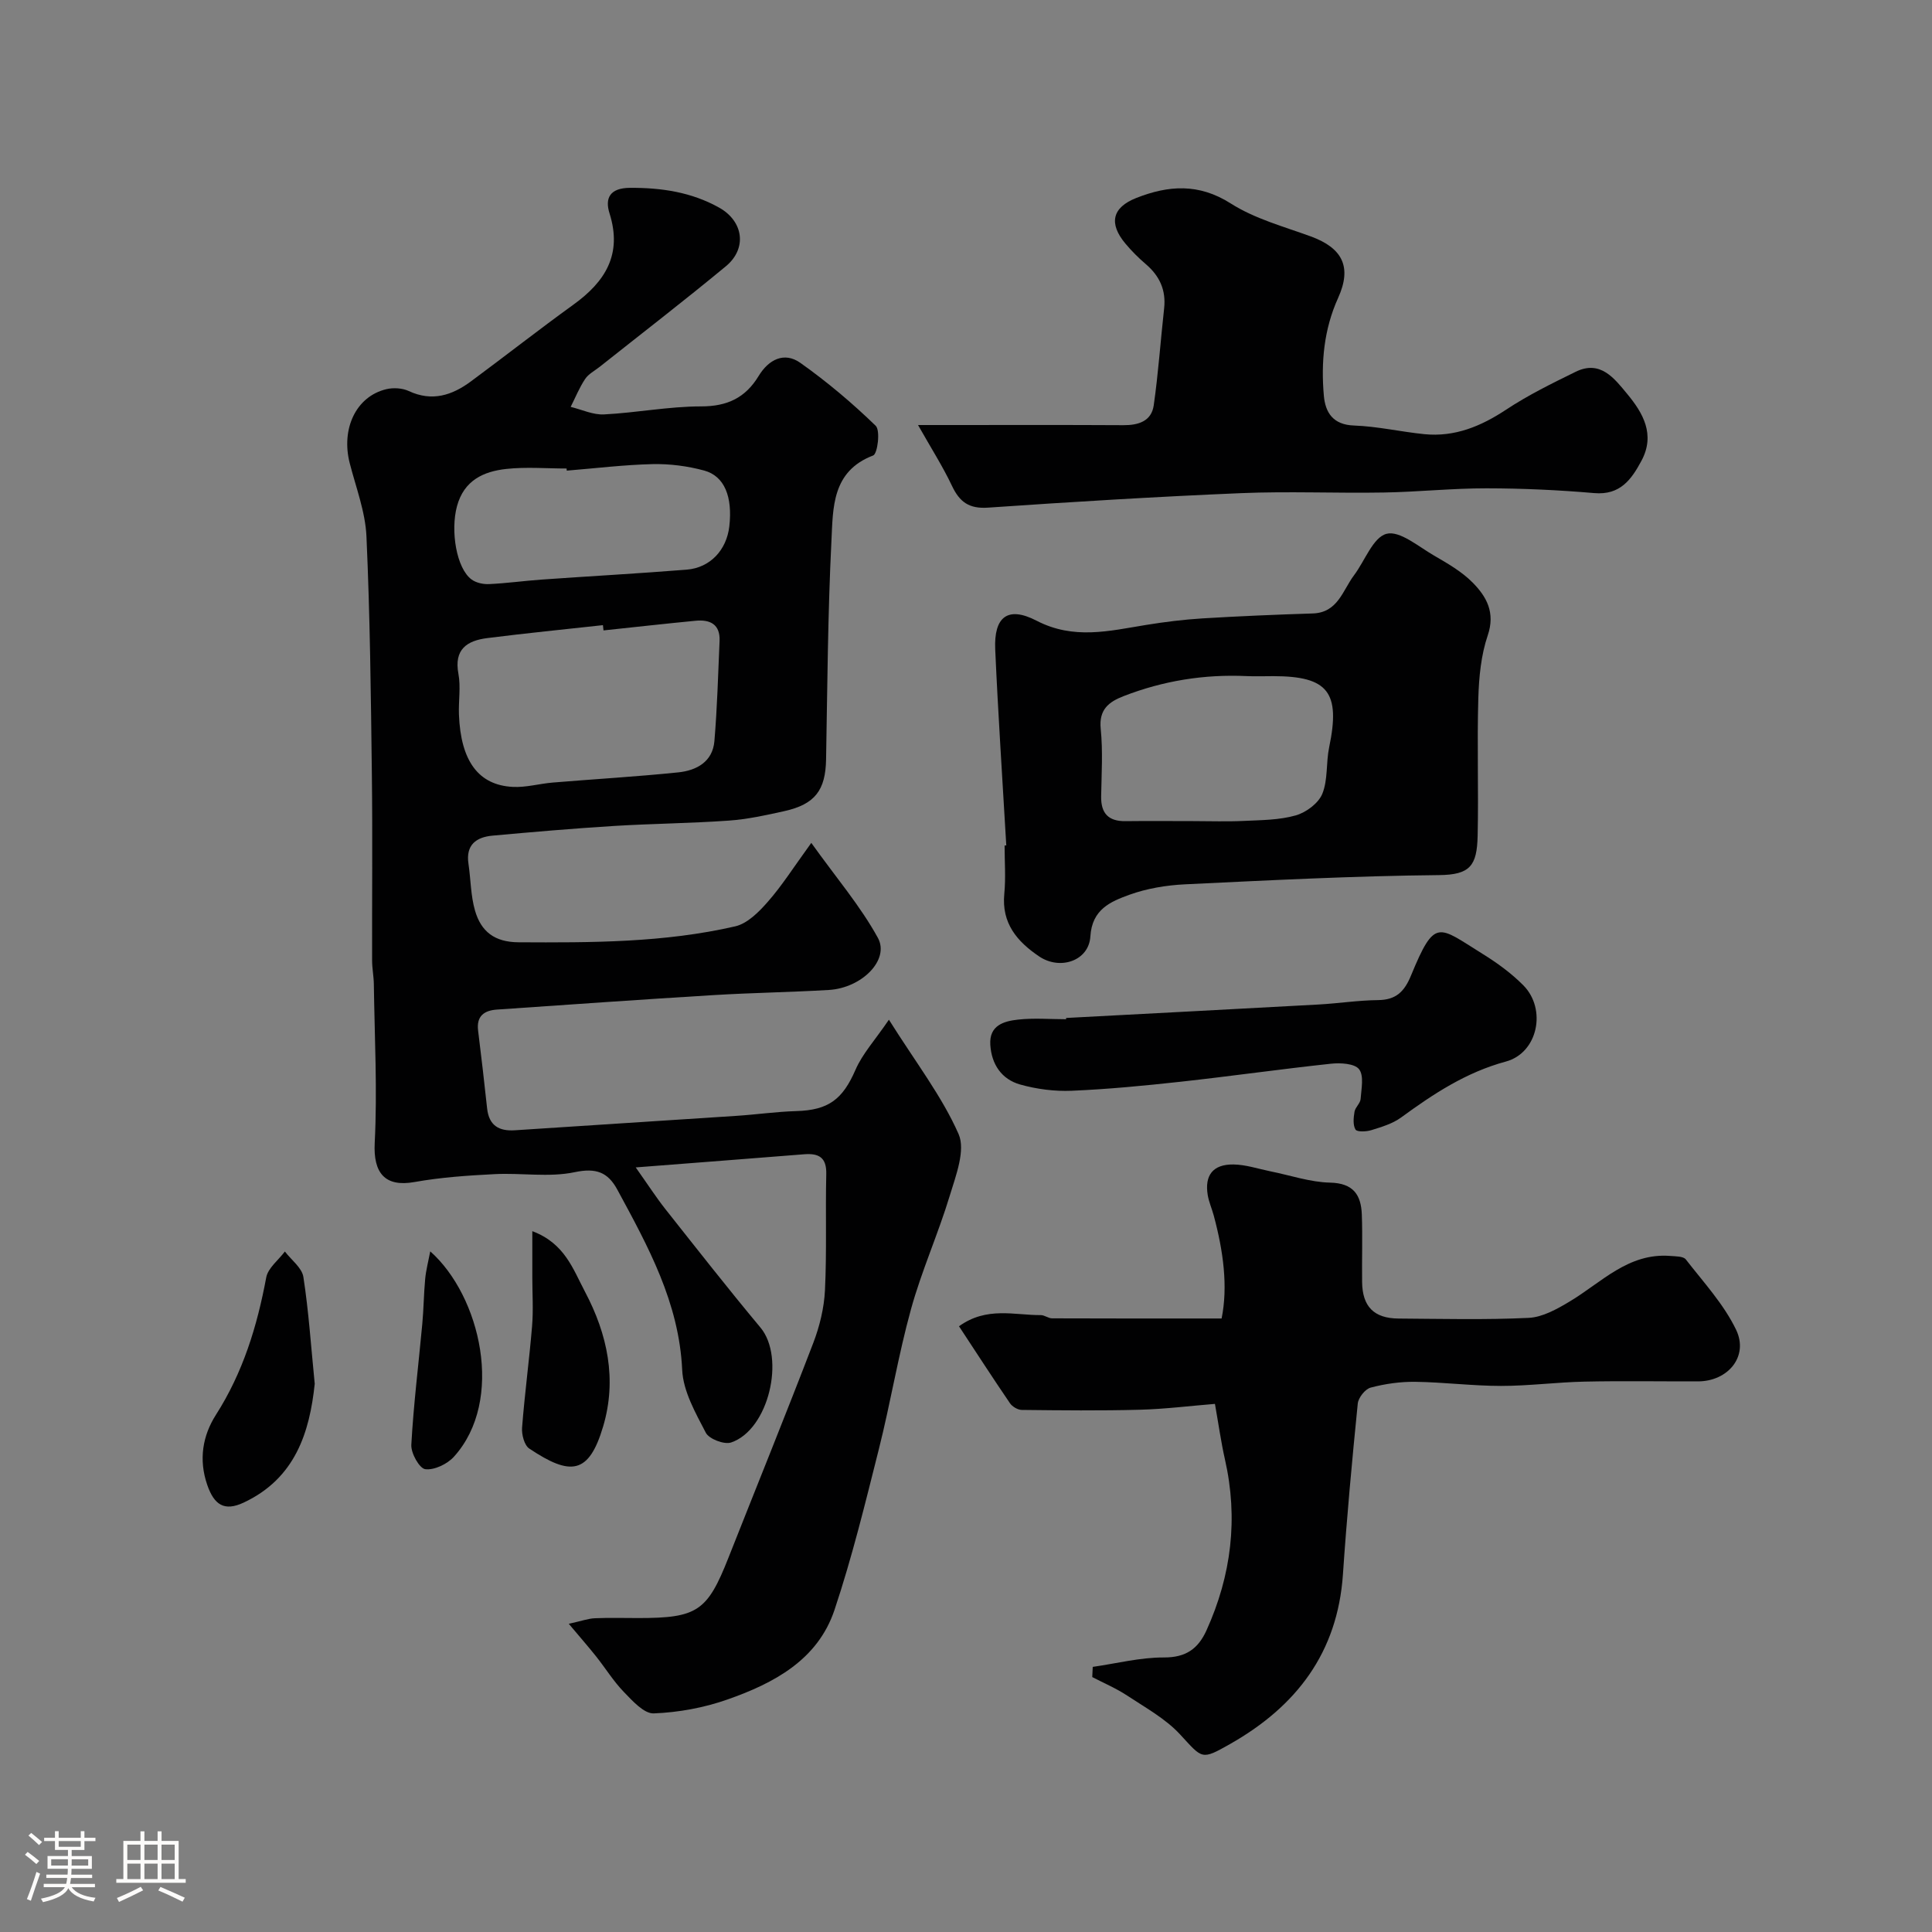
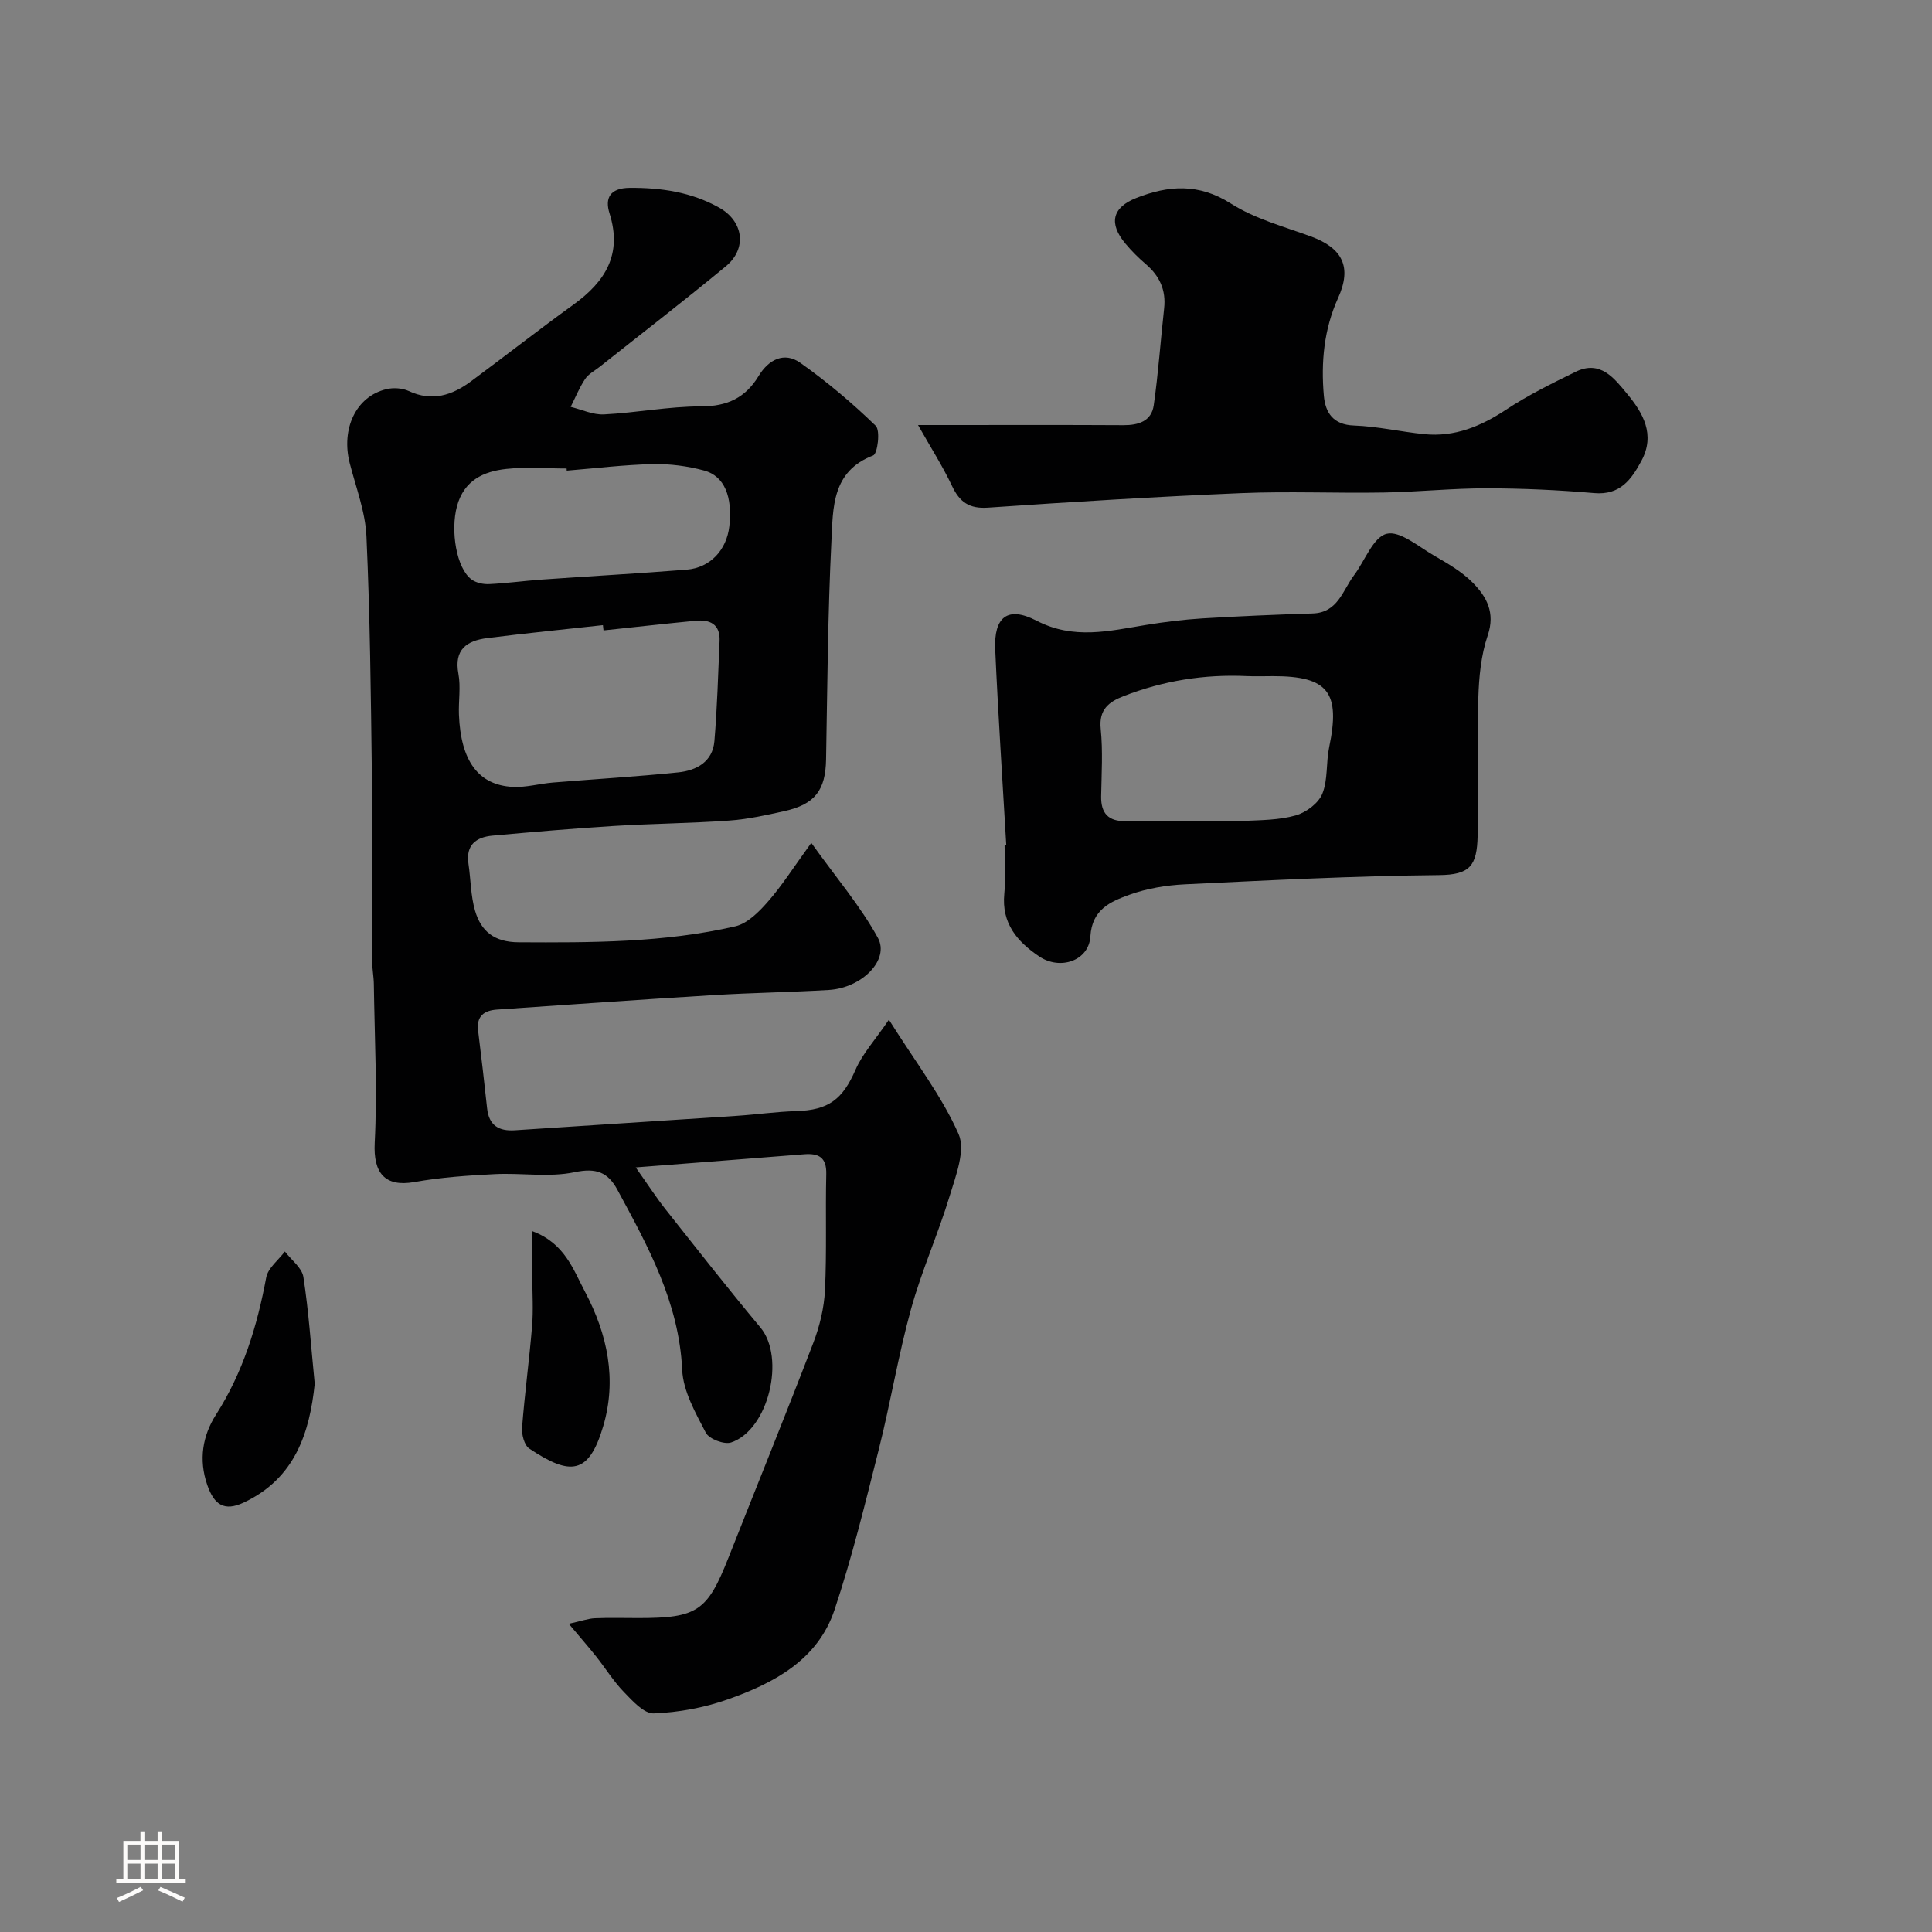
<svg xmlns="http://www.w3.org/2000/svg" enable-background="new 0 0 400 400" viewBox="0 0 400 400">
  <rect x="0" y="0" width="400" height="400" fill="#808080" stroke="none" />
-   <path d="m5.17 384 .55-.58c.85.61 1.65 1.24 2.4 1.87l-.59.64c-.83-.73-1.62-1.38-2.36-1.93m1.22 9.53-.82-.34c.71-1.76 1.37-3.64 1.98-5.63.24.13.5.25.76.36-.6 1.67-1.24 3.54-1.92 5.61m-.5-13.5.57-.54c.56.44 1.31 1.06 2.26 1.87l-.64.64c-.68-.66-1.41-1.32-2.19-1.97m3.25.46h2.24v-1.36h.77v1.36h4.57v-1.36h.76v1.36h2.28v.69h-2.28v1.84h-2.64v1.26h4.18v2.64h-4.21c0 .45-.02.86-.05 1.21h4.32v.69h-4.38c-.04.34-.1.75-.19 1.22h5.15v.69h-4.82c.87 1.19 2.51 1.92 4.93 2.19-.17.31-.3.57-.37.76-2.77-.49-4.52-1.41-5.26-2.76-.56 1.26-2.3 2.23-5.24 2.9-.12-.24-.26-.48-.43-.72 2.73-.55 4.38-1.34 4.96-2.38h-4.38v-.69h4.65c.1-.38.17-.79.21-1.22h-4.32v-.69h4.4c.03-.34.05-.75.05-1.21h-4.2v-2.64h4.23v-1.26h-2.69v-1.84h-2.24zm1.46 4.46v1.29h3.45c.01-.4.02-.57.01-.53v-.32-.45h-3.46zm1.55-2.59h4.57v-1.19h-4.57zm6.11 2.59h-3.42v.77c-.01.19-.01.37-.02.53h3.44v-1.29z" fill="#fcfbfa" />
  <path d="m32.63 379.16h.82v1.98h3.54v7.89h1.46v.78h-14.37v-.78h1.46v-7.89h3.54v-1.98h.82v1.98h2.73zm-3.49 11.48.5.73c-1.61.82-3.28 1.63-5 2.41-.13-.27-.28-.55-.44-.82 1.75-.72 3.4-1.49 4.94-2.32m-2.78-5.55h2.73v-3.18h-2.73zm0 3.95h2.73v-3.2h-2.73zm3.54-3.95h2.73v-3.18h-2.73zm0 3.95h2.73v-3.2h-2.73zm7.89 4.68c-1.84-.92-3.51-1.7-5.02-2.32l.45-.73c1.89.8 3.57 1.55 5.04 2.23zm-1.62-11.81h-2.73v3.18h2.73zm-2.73 7.13h2.73v-3.2h-2.73z" fill="#fcfbfa" />
  <g fill="#010102">
    <path d="m167.97 174.51c5.16 7.22 10.16 13.06 13.78 19.65 2.5 4.55-3.31 10.39-10.13 10.8-7.93.47-15.87.58-23.8 1.06-14.97.91-29.94 1.97-44.91 3-2.66.18-4.31 1.33-3.92 4.39.67 5.35 1.28 10.7 1.86 16.06.38 3.54 2.42 4.77 5.78 4.54 15.3-1.02 30.61-1.97 45.91-2.99 4.1-.27 8.19-.86 12.3-.98 6.71-.19 9.62-2.43 12.29-8.57 1.44-3.31 4.03-6.12 6.91-10.35 5.6 8.91 10.98 15.86 14.42 23.66 1.48 3.36-.56 8.62-1.82 12.77-2.4 7.92-5.83 15.54-8.03 23.51-2.64 9.54-4.23 19.36-6.65 28.96-2.81 11.16-5.54 22.38-9.18 33.28-3.47 10.38-12.56 15.19-22.16 18.56-4.85 1.71-10.13 2.68-15.26 2.88-2.03.08-4.42-2.6-6.21-4.45-2.14-2.21-3.78-4.89-5.71-7.32-1.6-2.01-3.3-3.95-5.68-6.78 2.68-.59 4.02-1.09 5.39-1.15 2.99-.13 6-.04 9-.04 12.24 0 14.29-1.4 18.68-12.52 5.85-14.81 11.85-29.57 17.55-44.44 1.32-3.45 2.24-7.23 2.42-10.91.39-8 .08-16.03.27-24.05.08-3.47-1.56-4.34-4.59-4.1-11.09.89-22.19 1.73-34.86 2.72 2.65 3.75 4.28 6.28 6.13 8.62 6.51 8.22 12.97 16.48 19.69 24.53 5.21 6.24 1.71 21.18-6.07 23.8-1.43.48-4.57-.72-5.24-2.02-2.13-4.11-4.69-8.58-4.89-13.01-.65-13.96-7.07-25.57-13.43-37.32-1.96-3.61-4.39-4.55-8.84-3.61-5.3 1.11-11.01.12-16.52.4-5.57.28-11.17.66-16.65 1.64-6.12 1.09-8.54-1.89-8.22-8.11.56-10.91-.03-21.89-.18-32.84-.02-1.64-.36-3.28-.36-4.93-.03-12.83.11-25.67-.05-38.5-.2-16.44-.38-32.88-1.12-49.3-.23-5.1-2.18-10.14-3.47-15.18-1.8-7.05 1.27-13.8 7.61-15.3 1.44-.34 3.29-.23 4.62.39 4.82 2.25 8.97.89 12.86-1.99 7.1-5.25 14.05-10.71 21.21-15.88 6.6-4.76 10.18-10.41 7.5-18.9-1-3.15.05-5.27 4.21-5.3 6.54-.04 12.74.89 18.47 4.09 5.06 2.83 5.85 8.47 1.4 12.15-8.58 7.1-17.41 13.9-26.14 20.83-1.03.81-2.31 1.47-3 2.51-1.19 1.79-2.01 3.83-2.99 5.77 2.31.56 4.64 1.68 6.91 1.56 6.71-.34 13.4-1.66 20.1-1.66 5.42 0 9.17-1.78 11.91-6.3 2.05-3.38 5.28-5.09 8.64-2.71 5.52 3.91 10.75 8.32 15.6 13.03.99.96.38 5.8-.53 6.14-8.59 3.27-8.3 10.89-8.64 17.67-.75 15.08-.84 30.19-1.11 45.28-.12 6.34-2.27 9.26-8.62 10.68-3.81.85-7.68 1.7-11.56 1.97-7.92.56-15.87.62-23.8 1.11-8.37.52-16.73 1.24-25.08 2-3.39.31-5.56 1.92-4.98 5.82.48 3.24.46 6.61 1.36 9.71 1.24 4.27 3.98 6.53 9.04 6.55 15.05.08 30.09.09 44.83-3.3 2.52-.58 4.91-2.98 6.74-5.08 2.89-3.27 5.26-7.03 9.01-12.2zm-43.02-43.99c-.04-.36-.08-.73-.12-1.09-7.98.88-15.98 1.67-23.95 2.68-4.18.53-6.92 2.31-5.97 7.39.51 2.73 0 5.64.11 8.46.37 9.57 4.01 14.6 11.16 14.96 2.73.14 5.5-.67 8.26-.9 8.67-.72 17.36-1.22 26-2.11 3.76-.39 7.11-2.19 7.47-6.48.58-6.89.77-13.81 1.07-20.72.15-3.47-1.98-4.48-4.96-4.19-6.36.61-12.71 1.33-19.07 2zm-7.61-33.08c-.01-.15-.02-.29-.03-.44-4.17 0-8.37-.36-12.49.09-4.72.51-8.75 2.37-10.2 7.69-1.39 5.09-.13 12.9 3.02 15.2.95.7 2.43 1.01 3.64.95 3.61-.17 7.2-.67 10.8-.93 10.03-.71 20.07-1.26 30.09-2.06 4.87-.39 8.27-4.07 8.83-8.98.69-6.11-.99-10.39-5.21-11.54-3.44-.93-7.12-1.41-10.68-1.33-5.93.14-11.85.87-17.77 1.35z" />
-     <path d="m226.24 345.11c4.91-.7 9.82-1.97 14.73-1.95 4.56.02 7.09-1.8 8.82-5.61 5.16-11.4 6.6-23.18 3.81-35.45-.79-3.49-1.28-7.05-2.06-11.44-5.1.41-10.3 1.07-15.52 1.21-8.16.22-16.32.13-24.48.04-.83-.01-1.96-.68-2.44-1.39-3.55-5.2-6.96-10.48-10.55-15.93 5.75-4.14 11.47-2.28 16.94-2.31.78 0 1.56.67 2.34.67 11.42.05 22.85.03 35.09.03 1.35-6.62.35-13.99-1.63-21.33-.38-1.41-1-2.78-1.24-4.21-.68-4.11 1.07-6.4 5.31-6.35 2.56.03 5.11.9 7.66 1.42 4.12.82 8.23 2.25 12.36 2.34 4.82.11 6.42 2.54 6.57 6.61.17 4.66 0 9.33.06 13.99.06 5.06 2.46 7.5 7.52 7.54 8.99.06 18 .29 26.98-.14 2.86-.14 5.83-1.81 8.41-3.35 6.63-3.95 12.19-10.16 20.9-9.47 1.11.09 2.69.05 3.21.72 3.67 4.73 7.87 9.27 10.42 14.58 2.63 5.5-1.69 10.65-7.87 10.67-7.83.02-15.66-.12-23.49.05-5.77.12-11.53.89-17.3.89-5.93 0-11.86-.77-17.79-.85-3.08-.04-6.24.41-9.22 1.2-1.14.3-2.55 2.09-2.67 3.31-1.18 11.77-2.27 23.56-3.07 35.36-1.11 16.22-9.65 27.34-23.35 35.11-6.02 3.41-5.68 3.09-10.39-2-3.02-3.26-7.17-5.53-10.95-8.03-2.26-1.49-4.79-2.56-7.21-3.82.03-.71.07-1.41.1-2.11z" />
    <path d="m208.34 175.04c-.78-13.53-1.69-27.04-2.29-40.58-.3-6.72 2.56-9.05 8.54-5.96 7.71 4 15.05 2.13 22.67.89 3.88-.63 7.8-1.12 11.72-1.36 7.59-.46 15.19-.78 22.79-1.02 5.23-.16 6.2-4.76 8.56-7.9 2.26-2.99 3.94-7.87 6.74-8.59 2.72-.71 6.62 2.65 9.84 4.51 2.81 1.63 5.74 3.31 7.99 5.59 2.86 2.89 4.73 6.19 3.12 10.93-1.39 4.09-1.82 8.64-1.95 13.01-.28 9.49.07 18.99-.14 28.49-.14 6.21-1.57 8.07-8.01 8.13-17.54.17-35.07 1.07-52.59 1.91-3.87.19-7.87.85-11.5 2.16-3.87 1.41-7.74 2.99-8.08 8.63-.31 5.06-6.27 7.06-10.6 4.14-4.58-3.09-7.82-6.88-7.22-12.98.32-3.3.06-6.66.06-9.99.12 0 .24-.01.35-.01zm38.71-5.04c3.5 0 7 .13 10.49-.04 3.6-.17 7.32-.17 10.73-1.14 2.15-.61 4.7-2.51 5.5-4.47 1.19-2.92.75-6.45 1.42-9.64 2.37-11.37-.2-14.72-11.57-14.72-1.83 0-3.67.07-5.49-.01-8.8-.41-17.3.96-25.51 4.15-3.08 1.2-5.13 2.78-4.73 6.77.47 4.62.17 9.31.09 13.98-.06 3.53 1.52 5.19 5.08 5.13 4.66-.06 9.32-.01 13.99-.01z" />
    <path d="m190.07 88h6.02c12.16 0 24.32-.04 36.48.03 3.13.02 5.83-.82 6.3-4.12.95-6.65 1.41-13.37 2.15-20.06.42-3.79-.94-6.73-3.8-9.17-1.51-1.29-2.94-2.72-4.22-4.25-3.47-4.15-2.77-7.46 2.25-9.44 6.62-2.61 12.92-3.1 19.57 1.14 4.96 3.16 10.95 4.77 16.57 6.82 6.61 2.42 8.54 6.36 5.65 12.74-2.94 6.49-3.56 13.32-2.95 20.25.31 3.45 1.88 6.01 6.24 6.16 4.87.17 9.7 1.3 14.57 1.79 6.29.62 11.7-1.62 16.92-5.07 4.54-3.01 9.5-5.44 14.41-7.85 5.12-2.51 8.02 1.4 10.65 4.57 3.28 3.95 5.88 8.42 2.97 13.85-2.09 3.9-4.41 7.16-9.78 6.7-7.4-.64-14.85-.98-22.28-.99-7.1-.01-14.19.75-21.29.87-9.85.17-19.71-.28-29.54.13-17.47.73-34.93 1.8-52.38 3-3.93.27-5.89-1.14-7.48-4.5-1.91-4.04-4.33-7.82-7.03-12.6z" />
-     <path d="m220.72 210.76c17.44-.93 34.88-1.83 52.32-2.79 4.1-.23 8.19-.87 12.28-.91 3.71-.04 5.43-1.74 6.81-5.08 4.98-12.07 5.58-10.22 14.76-4.53 3.04 1.88 6.02 4.04 8.52 6.57 4.84 4.92 3.01 13.96-3.63 15.76-8.27 2.24-15.01 6.7-21.72 11.6-1.76 1.28-4.03 1.95-6.15 2.61-1.03.32-2.95.4-3.27-.13-.56-.95-.41-2.48-.2-3.7.16-.92 1.19-1.72 1.26-2.62.15-2.1.73-4.82-.32-6.17-.93-1.19-3.86-1.35-5.81-1.14-10.39 1.11-20.74 2.59-31.13 3.73-7.5.82-15.02 1.55-22.55 1.87-3.54.15-7.25-.33-10.67-1.29-3.85-1.08-5.95-4.19-6.19-8.26-.24-4 2.82-4.86 5.73-5.18 3.29-.37 6.65-.08 9.97-.08 0-.09 0-.17-.01-.26z" />
    <path d="m65.16 286.5c-1.05 10.04-4.02 19.59-14.72 24.6-3.99 1.87-6.1.48-7.53-3.66-1.82-5.26-.94-10.23 1.79-14.51 5.61-8.78 8.54-18.35 10.42-28.45.37-1.96 2.53-3.59 3.86-5.37 1.33 1.75 3.53 3.36 3.83 5.26 1.1 7.1 1.57 14.29 2.35 22.13z" />
    <path d="m110.21 254.9c6.71 2.52 8.41 7.82 10.9 12.53 4.69 8.86 6.64 18.21 3.77 27.88-2.95 9.96-6.73 10.33-15.3 4.6-1.03-.69-1.6-2.9-1.49-4.34.54-7.01 1.49-13.99 2.07-21 .28-3.35.05-6.75.05-10.12 0-2.9 0-5.8 0-9.55z" />
-     <path d="m89.08 259.08c10.41 9.24 15.47 30.86 4.89 42.53-1.37 1.51-4.05 2.8-5.92 2.57-1.21-.15-2.99-3.32-2.89-5.05.46-8.36 1.5-16.68 2.27-25.02.29-3.11.31-6.24.6-9.34.17-1.79.64-3.55 1.05-5.69z" />
  </g>
</svg>